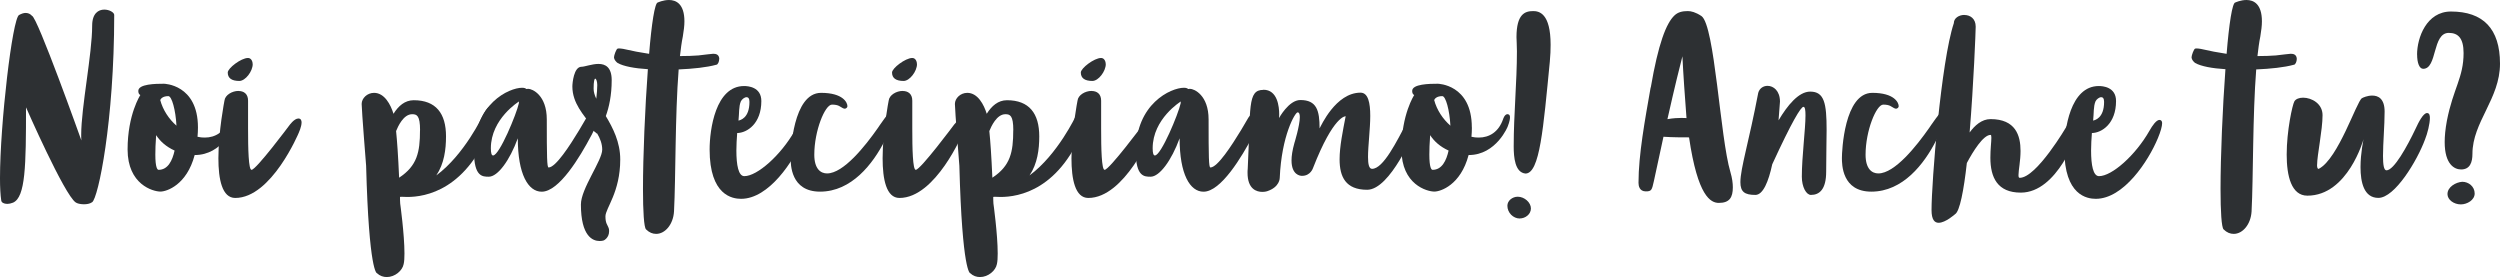
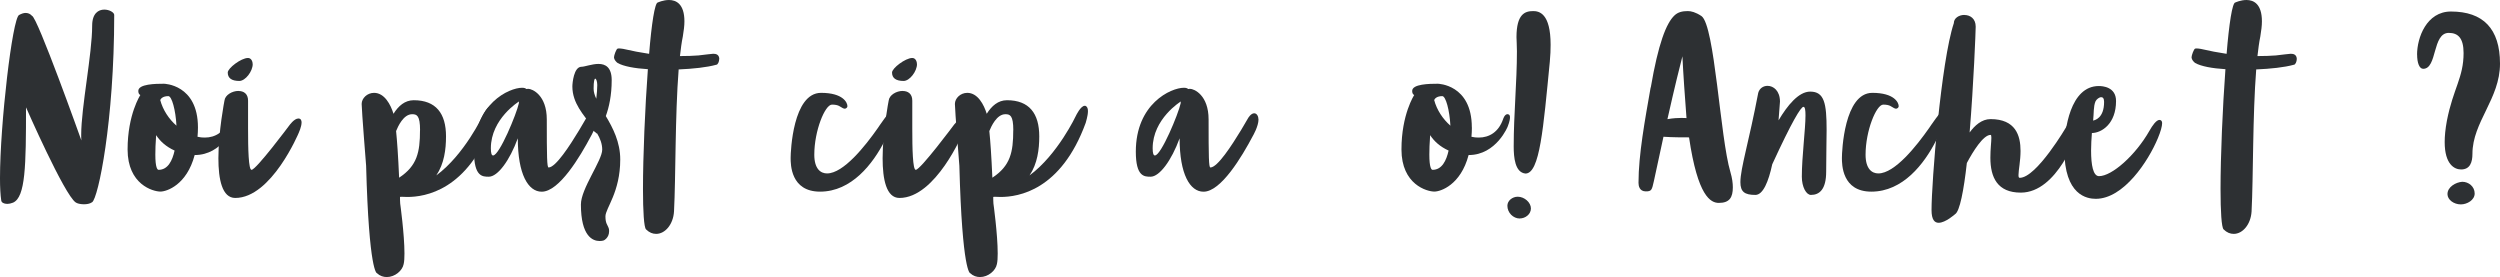
<svg xmlns="http://www.w3.org/2000/svg" id="Ebene_2" data-name="Ebene 2" viewBox="0 0 403.63 44.73">
  <defs>
    <style>
      .cls-1 {
        fill: #2d3033;
      }
    </style>
  </defs>
  <g id="Ebene_1-2" data-name="Ebene 1">
    <g>
      <path class="cls-1" d="M4.13,2.09c.69,0,1.02.46,1.02.46.82,0,7.99,20.13,7.99,20.13-.03-.27-.03-.56-.03-.9,0-4.48,1.77-13.03,1.77-17.64,0-1.99,1.02-2.59,1.96-2.59.82,0,1.6.46,1.6.86,0,17.21-2.59,29.64-3.57,30.24-.39.27-.88.33-1.34.33-.56,0-1.08-.13-1.31-.3-1.83-1.23-8.02-15.35-8.02-15.35,0,9.38-.07,14.52-2.1,15.39-.33.13-.65.2-.92.2-.56,0-.95-.23-.98-.56-.13-.86-.2-2.09-.2-3.58C0,20.06,2,2.95,3.08,2.42c.43-.23.75-.33,1.05-.33h0Z" />
      <path class="cls-1" d="M31.96,20.59c0,.53-.03,1.03-.07,1.49.39.1.79.13,1.18.13,1.7,0,3.21-.9,3.93-2.98,0,0,.23-.8.72-.8.03,0,.1.03.13.03.2.07.26.23.26.5,0,.56-.33,1.36-.33,1.36.03.03-1.87,4.71-6.32,4.71h-.03c-1.28,4.84-4.52,5.9-5.53,5.9-1.18,0-5.3-1.13-5.3-6.8s2.06-8.79,2.06-8.79c0,0-.33-.1-.33-.66,0-1.13,2.82-1.16,4.13-1.16,0,0,5.5.07,5.5,7.06h0ZM28.19,24.31c-1.38-.63-2.33-1.49-2.98-2.49-.1,1.33-.13,2.39-.13,3.15,0,2.09.33,2.45.52,2.45,1.51,0,2.23-1.49,2.59-3.12h0ZM25.87,16.15c.43,1.62,1.41,3.08,2.62,4.14-.13-2.52-.75-4.77-1.31-4.77-.88,0-1.21.4-1.31.63h0Z" />
      <path class="cls-1" d="M38.51,14.69c.82,0,1.54.43,1.54,1.56v4.51c0,3.22.07,6.66.56,6.66.75,0,6.09-7.16,6.09-7.16,0,0,.79-1.13,1.47-1.13.43,0,.52.36.52.63,0,.7-.46,1.69-.46,1.69,0,0-4.39,10.51-10.25,10.51-2.13,0-2.72-3.02-2.72-6.4,0-4.34.98-9.32.98-9.32.1-.9,1.24-1.56,2.26-1.56h0ZM40.8,10.35c0,1.16-1.18,2.72-2.16,2.72-1.24,0-1.87-.46-1.87-1.36,0-.7,2.16-2.35,3.27-2.35.49,0,.75.5.75.99h.01Z" />
      <path class="cls-1" d="M72.01,22.02c0,2.09-.29,4.41-1.57,6.3,4.55-3.35,7.5-9.65,7.5-9.65,0,0,.75-1.59,1.41-1.59.07,0,.1,0,.16.03.26.13.36.43.36.83,0,.8-.36,1.82-.36,1.89-4,10.94-10.9,11.97-13.75,11.97-.39,0-.72-.03-.92-.03-.1,0-.2,0-.26.03,0,.36,0,.66.03,1.06,0,0,.69,4.97.69,8.06,0,.7-.03,1.29-.13,1.72-.2,1.06-1.41,2.09-2.72,2.09-.56,0-1.11-.17-1.6-.63,0,0-1.28-.07-1.74-17.34,0,0-.72-9.02-.72-9.98,0-.9.88-1.79,2-1.79,1.7,0,2.69,1.92,3.14,3.38.79-1.26,1.83-2.19,3.27-2.19,3.57,0,5.21,2.12,5.21,5.84h0ZM67.82,21.03c0-2.39-.52-2.59-1.28-2.59-1.41,0-2.29,1.99-2.59,2.72.16,1.56.33,3.88.49,7.53,2.91-1.92,3.37-4.11,3.37-7.66h0Z" />
      <path class="cls-1" d="M96.34,19.27c0,1.13-.92,2.69-.92,2.69-1.77,3.35-5.14,8.99-7.96,8.99-2.19,0-3.86-2.82-3.86-8.62-1.31,3.58-3.24,6.2-4.68,6.2-1.02,0-2.39,0-2.39-4.05,0-7.73,5.67-10.31,7.76-10.31.33,0,.56.07.69.2.1,0,.2-.03.29-.03.69,0,3.01,1.03,3.01,4.94,0,6.03.03,7.76.29,7.76,1.15,0,3.44-3.55,4.94-6.03l1.11-1.89c.03-.07.49-.83,1.01-.83.46,0,.69.53.69.99h.02ZM79.61,25.1c1.02,0,3.8-6.73,4.16-8.42,0-.1,0-.2.03-.3,0,0-4.55,2.79-4.55,7.56,0,.83.13,1.16.36,1.16Z" />
      <path class="cls-1" d="M95.55,20.89s.03-.2.07-.46c-1.41-1.89-3.21-3.78-3.21-6.47,0-.53.23-3.18,1.47-3.18.52,0,1.7-.46,2.75-.46,1.11,0,2.13.53,2.13,2.62,0,2.45-.43,4.38-.95,5.8,1.15,1.92,2.33,4.21,2.33,7,0,5.31-2.39,7.89-2.39,9.19,0,1.23.36,1.33.56,2.02.03.13.03.27.03.4,0,1.06-.85,1.46-.85,1.46,0,0-.26.1-.69.1-1.08,0-3.01-.73-3.01-5.9,0-2.55,3.44-7.1,3.44-8.85,0-.93-.33-1.79-.82-2.62l-.03.03-.82-.66v-.02ZM96.27,15.95c.1-.86.16-1.66.16-2.22,0-.53-.16-1.03-.33-1.03-.13,0-.26.4-.26,1.62,0,.5.16,1.06.43,1.62h0Z" />
      <path class="cls-1" d="M116.12,9.52c0,.43-.23.93-.46.93-1.54.43-3.77.66-6.09.76-.59,7.53-.46,17.34-.75,22.94-.13,2.09-1.44,3.61-2.88,3.61-.56,0-1.11-.2-1.64-.73-.33-.33-.49-2.88-.49-6.5,0-5.37.33-13.1.79-19.36-2.13-.13-3.93-.46-4.88-1-.16-.1-.46-.43-.52-.63-.03-.07-.07-.2-.07-.3,0-.3.39-1.39.59-1.39.07-.03.16-.03.23-.03.16,0,.39.03.66.07,1.44.33,2.82.6,4.19.8.39-4.81.92-8.29,1.41-8.29,0,0,.85-.4,1.8-.4,1.15,0,2.49.63,2.49,3.45,0,.7-.1,1.49-.26,2.45-.2.96-.33,2.02-.46,3.15h.16c.98,0,1.9-.03,2.82-.1.98-.1,2.1-.27,2.39-.27.46,0,.95.13.98.83h0Z" />
-       <path class="cls-1" d="M130.36,19.87c0,.5-.23,1.36-.69,2.45-1.54,3.71-5.53,9.78-10.02,9.78-1.38,0-5.08-.53-5.08-7.96,0-3.22.95-10.25,5.57-10.25.59,0,2.78.13,2.78,2.42,0,3.65-2.29,5.14-3.9,5.17-.07.96-.13,1.92-.13,2.82,0,2.35.33,4.14,1.28,4.14,2.1,0,5.89-3.38,8.12-7.29.52-.93,1.15-1.79,1.64-1.79.26,0,.43.2.43.5h0ZM120.54,15.69c-.33,0-.75.33-.92.66-.36.83-.26,1.96-.39,3.12.26-.07,1.77-.36,1.77-3.02,0-.56-.2-.76-.46-.76Z" />
      <path class="cls-1" d="M144.41,18.37c0,1.46-1.6,4.41-1.6,4.41-1.87,3.65-5.31,8.16-10.41,8.16-4.75,0-4.75-4.41-4.75-5.44s.36-10.51,4.91-10.51c3.57,0,4.26,1.59,4.26,2.16,0,.2-.23.4-.43.4-.07,0-.2-.03-.33-.1-.43-.2-.62-.56-1.74-.56s-2.85,4.21-2.85,8.09c0,2.32,1.05,3.02,2.06,3.02,2.65,0,6.16-4.41,8.22-7.36,0,0,1.93-2.92,2.39-2.92.2,0,.26.46.26.66h.01Z" />
      <path class="cls-1" d="M145.75,14.69c.82,0,1.54.43,1.54,1.56v4.51c0,3.22.07,6.66.56,6.66.75,0,6.09-7.16,6.09-7.16,0,0,.79-1.13,1.47-1.13.43,0,.52.36.52.63,0,.7-.46,1.69-.46,1.69,0,0-4.39,10.51-10.25,10.51-2.13,0-2.72-3.02-2.72-6.4,0-4.34.98-9.32.98-9.32.1-.9,1.24-1.56,2.26-1.56h.01ZM148.05,10.35c0,1.16-1.18,2.72-2.16,2.72-1.24,0-1.87-.46-1.87-1.36,0-.7,2.16-2.35,3.27-2.35.49,0,.75.5.75.99h0Z" />
      <path class="cls-1" d="M167.79,22.02c0,2.09-.29,4.41-1.57,6.3,4.55-3.35,7.5-9.65,7.5-9.65,0,0,.75-1.59,1.41-1.59.07,0,.1,0,.16.03.26.13.36.43.36.83,0,.8-.36,1.82-.36,1.89-3.99,10.94-10.9,11.97-13.75,11.97-.39,0-.72-.03-.92-.03-.1,0-.2,0-.26.03,0,.36,0,.66.03,1.06,0,0,.69,4.97.69,8.06,0,.7-.03,1.29-.13,1.72-.2,1.06-1.41,2.09-2.72,2.09-.56,0-1.11-.17-1.6-.63,0,0-1.28-.07-1.74-17.34,0,0-.72-9.02-.72-9.98,0-.9.88-1.79,2-1.79,1.7,0,2.69,1.92,3.14,3.38.79-1.26,1.83-2.19,3.27-2.19,3.57,0,5.21,2.12,5.21,5.84h0ZM163.6,21.03c0-2.39-.52-2.59-1.28-2.59-1.41,0-2.29,1.99-2.59,2.72.16,1.56.33,3.88.49,7.53,2.91-1.92,3.37-4.11,3.37-7.66h0Z" />
-       <path class="cls-1" d="M176.24,14.69c.82,0,1.54.43,1.54,1.56v4.51c0,3.22.07,6.66.56,6.66.75,0,6.09-7.16,6.09-7.16,0,0,.79-1.13,1.47-1.13.43,0,.52.36.52.63,0,.7-.46,1.69-.46,1.69,0,0-4.39,10.51-10.25,10.51-2.13,0-2.72-3.02-2.72-6.4,0-4.34.98-9.32.98-9.32.1-.9,1.24-1.56,2.26-1.56h.01ZM178.53,10.35c0,1.16-1.18,2.72-2.16,2.72-1.24,0-1.87-.46-1.87-1.36,0-.7,2.16-2.35,3.27-2.35.49,0,.75.5.75.99h0Z" />
      <path class="cls-1" d="M203.19,19.27c0,1.13-.92,2.69-.92,2.69-1.77,3.35-5.14,8.99-7.96,8.99-2.19,0-3.86-2.82-3.86-8.62-1.31,3.58-3.24,6.2-4.68,6.2-1.02,0-2.39,0-2.39-4.05,0-7.73,5.67-10.31,7.76-10.31.33,0,.56.07.69.2.1,0,.2-.03.29-.03.69,0,3.01,1.03,3.01,4.94,0,6.03.03,7.76.29,7.76,1.15,0,3.44-3.55,4.95-6.03l1.11-1.89c.03-.07.49-.83,1.01-.83.46,0,.69.53.69.99h0ZM186.46,25.1c1.01,0,3.8-6.73,4.16-8.42,0-.1,0-.2.03-.3,0,0-4.55,2.79-4.55,7.56,0,.83.13,1.16.36,1.16Z" />
-       <path class="cls-1" d="M203.98,14.49c2.29,0,2.55,2.75,2.55,3.98,0,.36-.03.6-.03.6,0,0,1.57-2.92,3.44-2.92,2.65,0,3.11,1.69,3.11,4.58.2-.33,2.59-5.77,6.61-5.77,1.24,0,1.57,1.66,1.57,3.75s-.36,4.87-.36,6.63c0,1.16.16,1.92.65,1.92,1.83,0,4-4.48,5.6-7.46,0,0,1.05-2.06,1.7-2.06.33,0,.36.4.36.6,0,.96-.79,2.75-.79,2.75,0,0-3.9,9.55-7.66,9.55-3.47,0-4.45-2.09-4.45-4.91,0-2.09.52-4.58.98-6.96,0,0-1.93-.2-5.27,8.36,0,0-.39,1.26-1.77,1.26h-.03c-.26,0-1.67-.13-1.67-2.49,0-.7.13-1.62.46-2.79,0,0,.88-2.82.88-4.21,0-.46-.1-.76-.36-.76-.39,0-2.59,3.71-2.88,10.58,0,0,.03,1.49-2.06,2.16,0,0-.33.1-.75.1-.92,0-2.39-.43-2.39-3.08,0-.2,0-.43.03-.66.49-9.88-.07-12.73,2.52-12.73v-.02Z" />
      <path class="cls-1" d="M237.64,20.59c0,.53-.03,1.03-.07,1.49.39.1.79.13,1.18.13,1.7,0,3.21-.9,3.93-2.98,0,0,.23-.8.72-.8.03,0,.1.03.13.03.2.07.26.23.26.5,0,.56-.33,1.36-.33,1.36.03.03-1.87,4.71-6.32,4.71h-.03c-1.28,4.84-4.52,5.9-5.53,5.9-1.18,0-5.31-1.13-5.31-6.8s2.06-8.79,2.06-8.79c0,0-.33-.1-.33-.66,0-1.13,2.82-1.16,4.13-1.16,0,0,5.5.07,5.5,7.06h0ZM233.88,24.31c-1.38-.63-2.33-1.49-2.98-2.49-.1,1.33-.13,2.39-.13,3.15,0,2.09.33,2.45.52,2.45,1.51,0,2.23-1.49,2.59-3.12h0ZM231.55,16.15c.43,1.62,1.41,3.08,2.62,4.14-.13-2.52-.75-4.77-1.31-4.77-.88,0-1.21.4-1.31.63h0Z" />
      <path class="cls-1" d="M245.37,35.28c-1.05,0-2-.93-2-2.06,0-.83.82-1.46,1.67-1.46,1.08,0,2.13.93,2.13,1.89s-.92,1.62-1.8,1.62h0ZM246.29,28.02c2.32,0,2.88-7.36,3.93-18.04.1-1.06.13-1.96.13-2.75,0-5.11-1.87-5.44-2.82-5.44-1.31,0-2.69.46-2.69,4.21,0,.56.07,1.16.07,2.29,0,5.04-.52,10.11-.52,15.35,0,1.76.2,4.21,1.9,4.38Z" />
      <path class="cls-1" d="M266.52,14.13c1.21-7.06,2.49-10.38,3.83-11.64.56-.53,1.25-.7,2.16-.7.52,0,1.24.17,2.19.8,2.16,1.49,3.01,19.63,4.68,25.2.29.99.39,1.79.39,2.45,0,1.62-.52,2.52-2.26,2.52-1.31,0-3.41-1.03-4.81-10.58-.98,0-2.65,0-4.13-.1l-1.54,7.13c-.33,1.46-.36,1.69-1.31,1.69-1.05,0-1.18-.93-1.18-1.39,0-4.54,1.05-10.18,1.96-15.39h.02ZM269.21,19.24c.95-.17,1.74-.2,2.26-.2s.82.03.82.03c-.26-3.42-.52-7.03-.66-9.98-.49,1.92-1.15,4.51-2.42,10.15h0Z" />
      <path class="cls-1" d="M285.38,13.86c.95,0,2,.8,2,2.55l-.23,3.02c1.44-2.42,3.24-4.64,5.11-4.64,2.29,0,2.65,1.89,2.65,6.2,0,1.82-.07,4.04-.07,6.73,0,2.85-1.08,3.75-2.46,3.75-.75,0-1.47-1.26-1.47-2.95,0-3.22.59-7.66.59-9.88,0-.86-.07-1.39-.33-1.39-.42,0-1.87,2.39-5.04,9.28-.59,2.75-1.47,4.94-2.72,4.94-1.74,0-2.42-.5-2.42-2.06,0-2.22,1.38-6.53,2.88-14.42.2-.73.82-1.13,1.51-1.13h0Z" />
      <path class="cls-1" d="M314.14,18.37c0,1.46-1.6,4.41-1.6,4.41-1.87,3.65-5.3,8.16-10.41,8.16-4.75,0-4.75-4.41-4.75-5.44s.36-10.51,4.91-10.51c3.57,0,4.26,1.59,4.26,2.16,0,.2-.23.4-.43.4-.07,0-.2-.03-.33-.1-.43-.2-.62-.56-1.74-.56s-2.85,4.21-2.85,8.09c0,2.32,1.05,3.02,2.06,3.02,2.65,0,6.16-4.41,8.22-7.36,0,0,1.93-2.92,2.39-2.92.2,0,.26.46.26.66h0Z" />
      <path class="cls-1" d="M317.15,2.42c.92,0,1.83.56,1.83,1.89,0,.66-.33,9.22-.98,17.08.82-1.13,1.96-2.16,3.37-2.16,4.06,0,4.85,2.65,4.85,5.14,0,1.59-.33,3.12-.33,3.88,0,.3.03.46.2.46,2.72,0,7.56-8.29,7.56-8.29,0,0,.65-1.13,1.18-1.13.07,0,.13.03.2.07.36.2.46.7.46,1.16,0,.53-.13,1.03-.13,1.03,0,0-3.14,9.55-9.1,9.55-3.77,0-4.91-2.45-4.91-5.64,0-1.36.16-2.59.16-3.22,0-.3-.03-.46-.13-.46-1.18,0-2.85,2.69-3.83,4.54-.49,4.41-1.15,7.83-1.9,8.26,0,0-1.54,1.39-2.65,1.39-.62,0-1.15-.43-1.15-2.06,0-4.48,1.54-24.01,3.6-30.17,0-.83.85-1.33,1.7-1.33h0Z" />
-       <path class="cls-1" d="M349.08,19.87c0,.5-.23,1.36-.69,2.45-1.54,3.71-5.53,9.78-10.02,9.78-1.38,0-5.08-.53-5.08-7.96,0-3.22.95-10.25,5.57-10.25.59,0,2.78.13,2.78,2.42,0,3.65-2.29,5.14-3.9,5.17-.07.96-.13,1.92-.13,2.82,0,2.35.33,4.14,1.28,4.14,2.1,0,5.89-3.38,8.12-7.29.52-.93,1.15-1.79,1.64-1.79.26,0,.43.2.43.5h0ZM339.25,15.69c-.33,0-.75.33-.92.66-.36.83-.26,1.96-.39,3.12.26-.07,1.77-.36,1.77-3.02,0-.56-.2-.76-.46-.76h0Z" />
+       <path class="cls-1" d="M349.08,19.87c0,.5-.23,1.36-.69,2.45-1.54,3.71-5.53,9.78-10.02,9.78-1.38,0-5.08-.53-5.08-7.96,0-3.22.95-10.25,5.57-10.25.59,0,2.78.13,2.78,2.42,0,3.65-2.29,5.14-3.9,5.17-.07.96-.13,1.92-.13,2.82,0,2.35.33,4.14,1.28,4.14,2.1,0,5.89-3.38,8.12-7.29.52-.93,1.15-1.79,1.64-1.79.26,0,.43.2.43.5h0ZM339.25,15.69c-.33,0-.75.33-.92.66-.36.83-.26,1.96-.39,3.12.26-.07,1.77-.36,1.77-3.02,0-.56-.2-.76-.46-.76Z" />
      <path class="cls-1" d="M370.82,9.52c0,.43-.23.93-.46.93-1.54.43-3.77.66-6.09.76-.59,7.53-.46,17.34-.75,22.94-.13,2.09-1.44,3.61-2.88,3.61-.56,0-1.11-.2-1.64-.73-.33-.33-.49-2.88-.49-6.5,0-5.37.33-13.1.79-19.36-2.13-.13-3.93-.46-4.88-1-.16-.1-.46-.43-.52-.63-.03-.07-.07-.2-.07-.3,0-.3.39-1.39.59-1.39.07-.03.16-.03.23-.03.16,0,.39.03.65.07,1.44.33,2.82.6,4.19.8.39-4.81.92-8.29,1.41-8.29,0,0,.85-.4,1.8-.4,1.15,0,2.49.63,2.49,3.45,0,.7-.1,1.49-.26,2.45-.2.96-.33,2.02-.46,3.15h.16c.98,0,1.9-.03,2.82-.1.98-.1,2.1-.27,2.39-.27.46,0,.95.13.98.83h0Z" />
-       <path class="cls-1" d="M374.09,26.6c0,.4.07.66.23.66.03,0,.07,0,.1-.03,3.11-1.66,6.06-10.84,6.91-11.37.16-.1.88-.43,1.67-.43.98,0,2,.5,2,2.59,0,2.22-.26,5.14-.26,7.16,0,1.39.13,2.32.56,2.32,1.21,0,3.34-3.85,4.72-6.76.46-1,1.21-2.49,1.83-2.49.43,0,.46.5.46.8,0,.93-.39,2.49-.79,3.48-1.28,3.45-4.88,9.42-7.53,9.42-2.33,0-2.88-2.52-2.88-4.97,0-2.29.49-4.51.49-4.51,0,0-2.52,9.12-9.07,9.12-2.59,0-3.34-3.18-3.34-6.63,0-3.85.92-8.02,1.24-8.59.23-.4.79-.6,1.41-.6,1.38,0,3.14.96,3.14,2.82,0,2.42-.88,6.47-.88,8.02h0Z" />
      <path class="cls-1" d="M390.24,8.82c0-2.75,1.54-6.96,5.47-6.96,5.17,0,7.92,2.75,7.92,8.42s-4.45,9.42-4.45,14.56c0,1.36-.39,2.52-1.83,2.52-1.08,0-2.65-.83-2.65-4.41,0-.96.1-2.09.36-3.48,1.02-5.21,2.69-6.93,2.69-10.91,0-2.39-.88-3.25-2.39-3.25-2.69,0-1.83,5.8-4.13,5.8-.62,0-.98-.96-.98-2.29h0ZM395.15,31.34c0,.9,1.01,1.66,2.16,1.66,1.01,0,2.23-.7,2.23-1.76,0-1.13-.98-1.89-2-1.89-1.05.07-2.39.83-2.39,1.99h0Z" />
    </g>
  </g>
</svg>